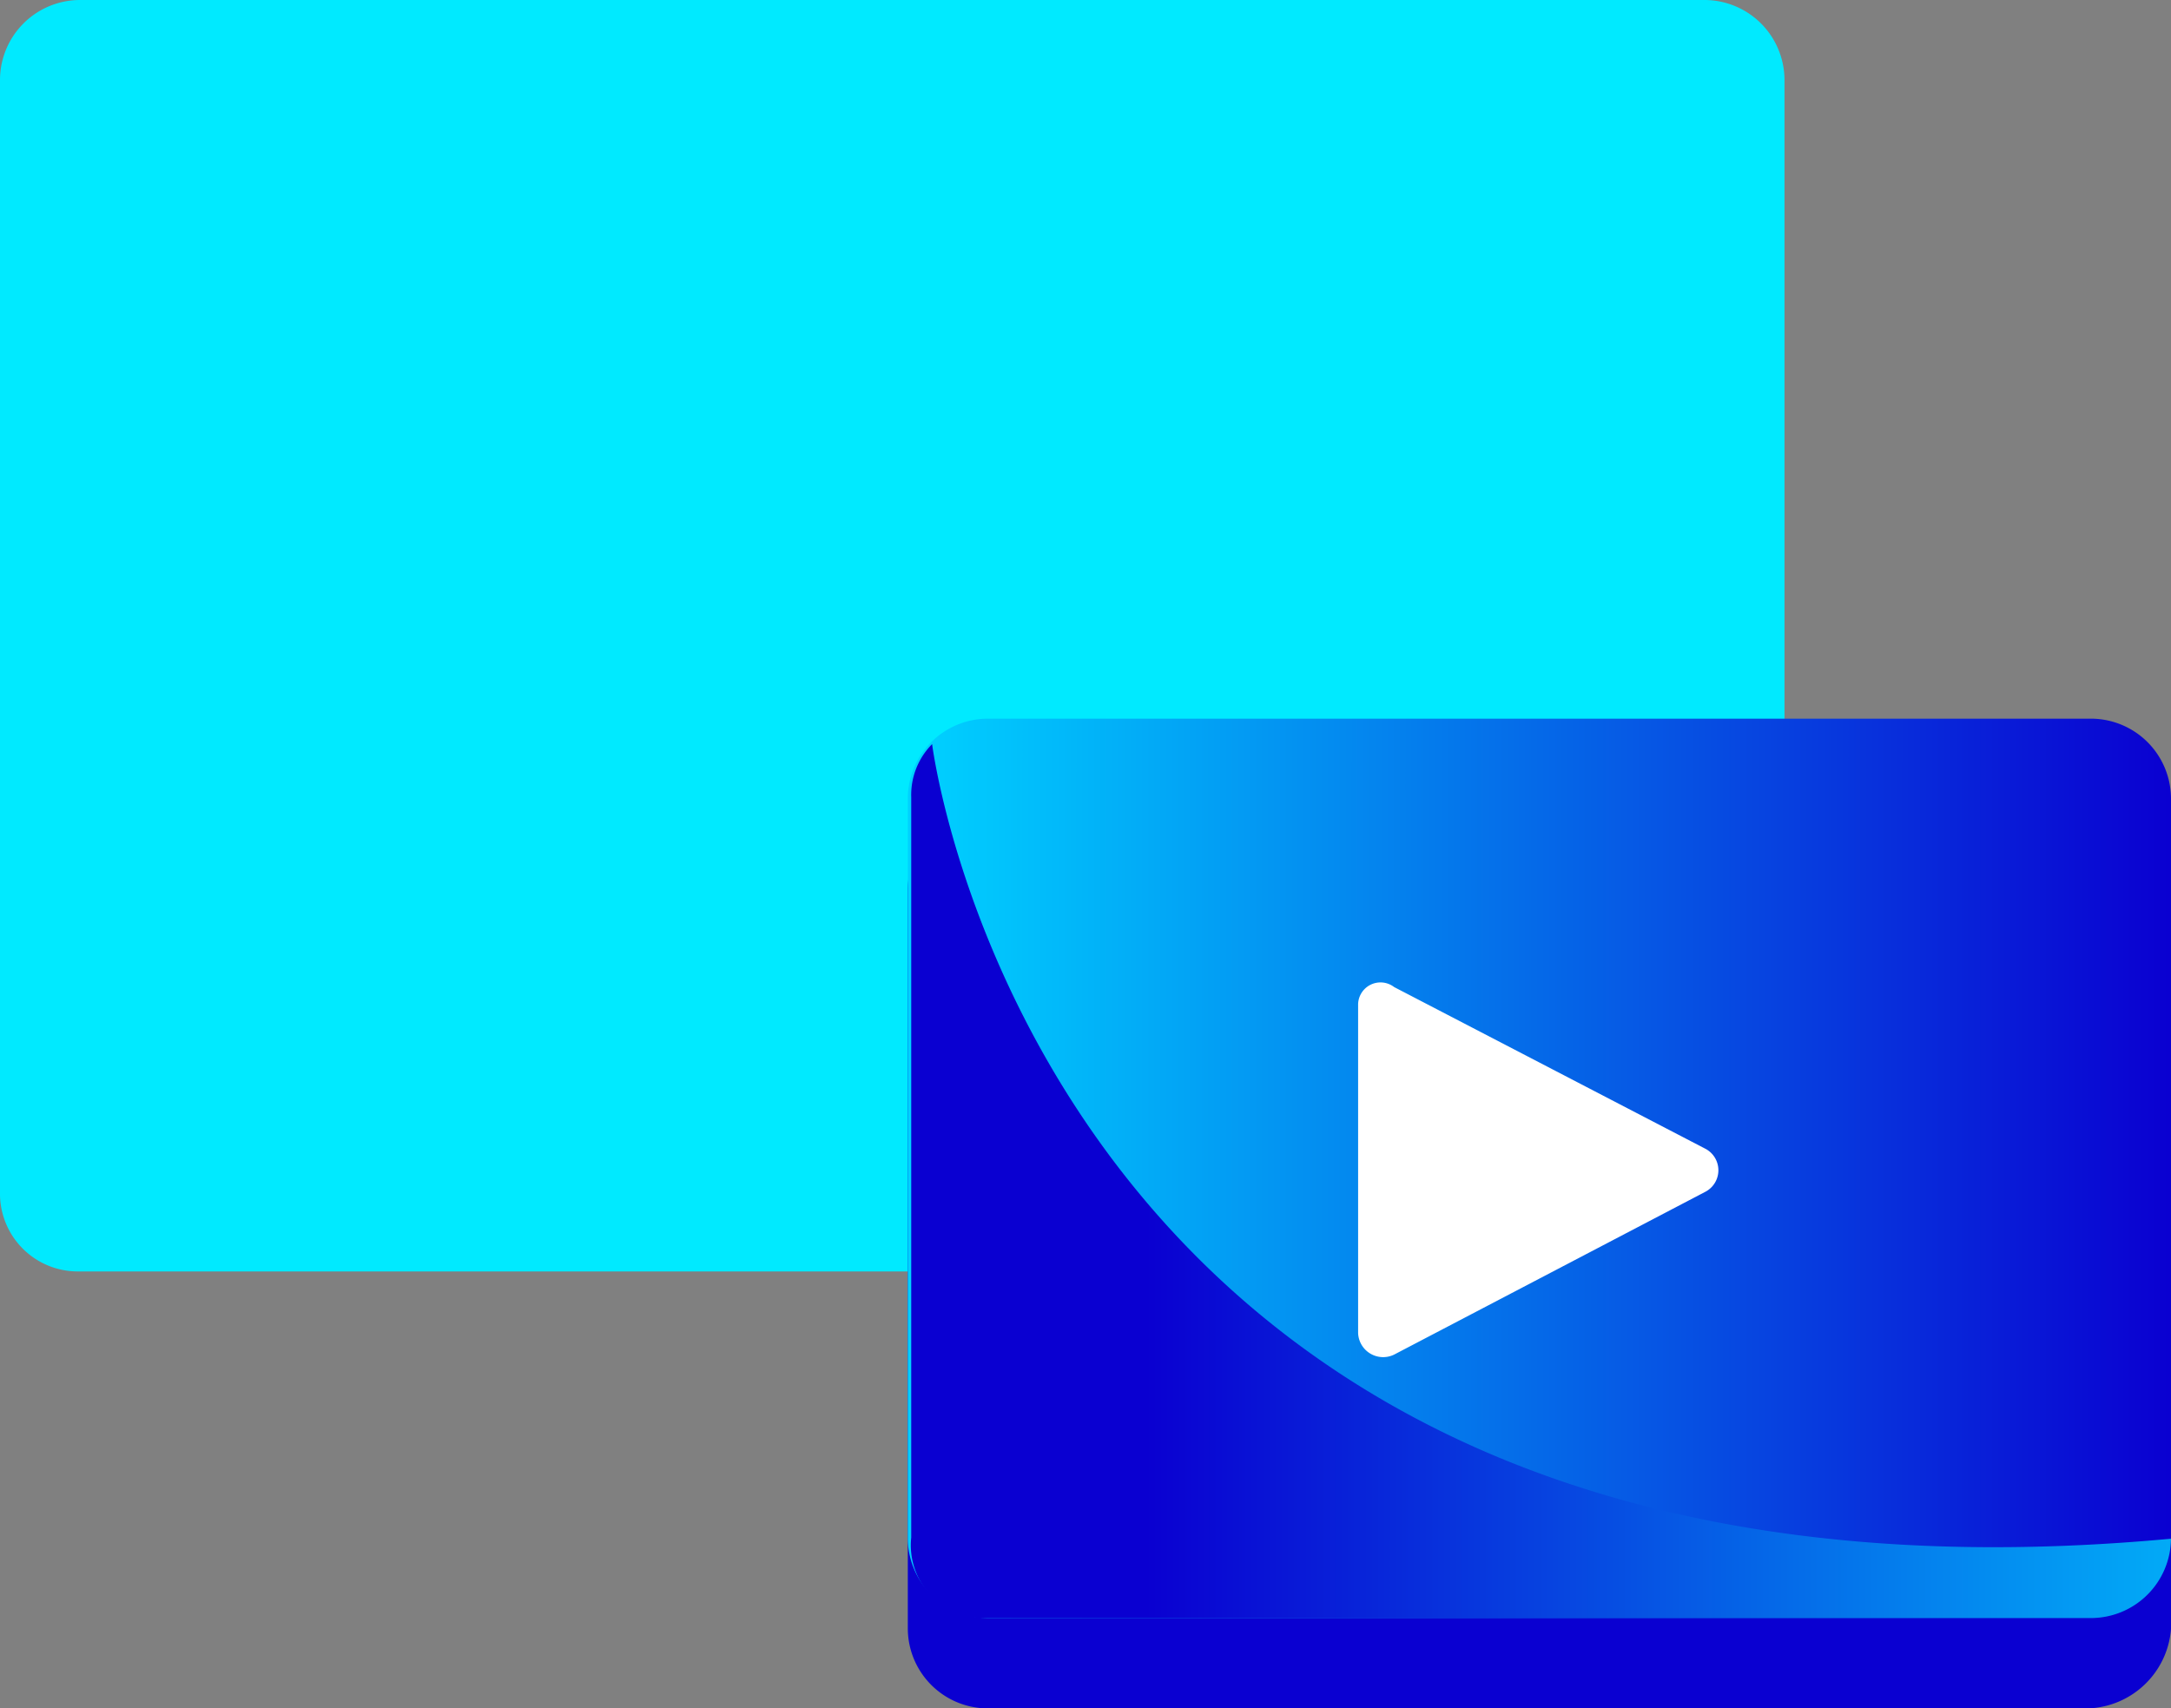
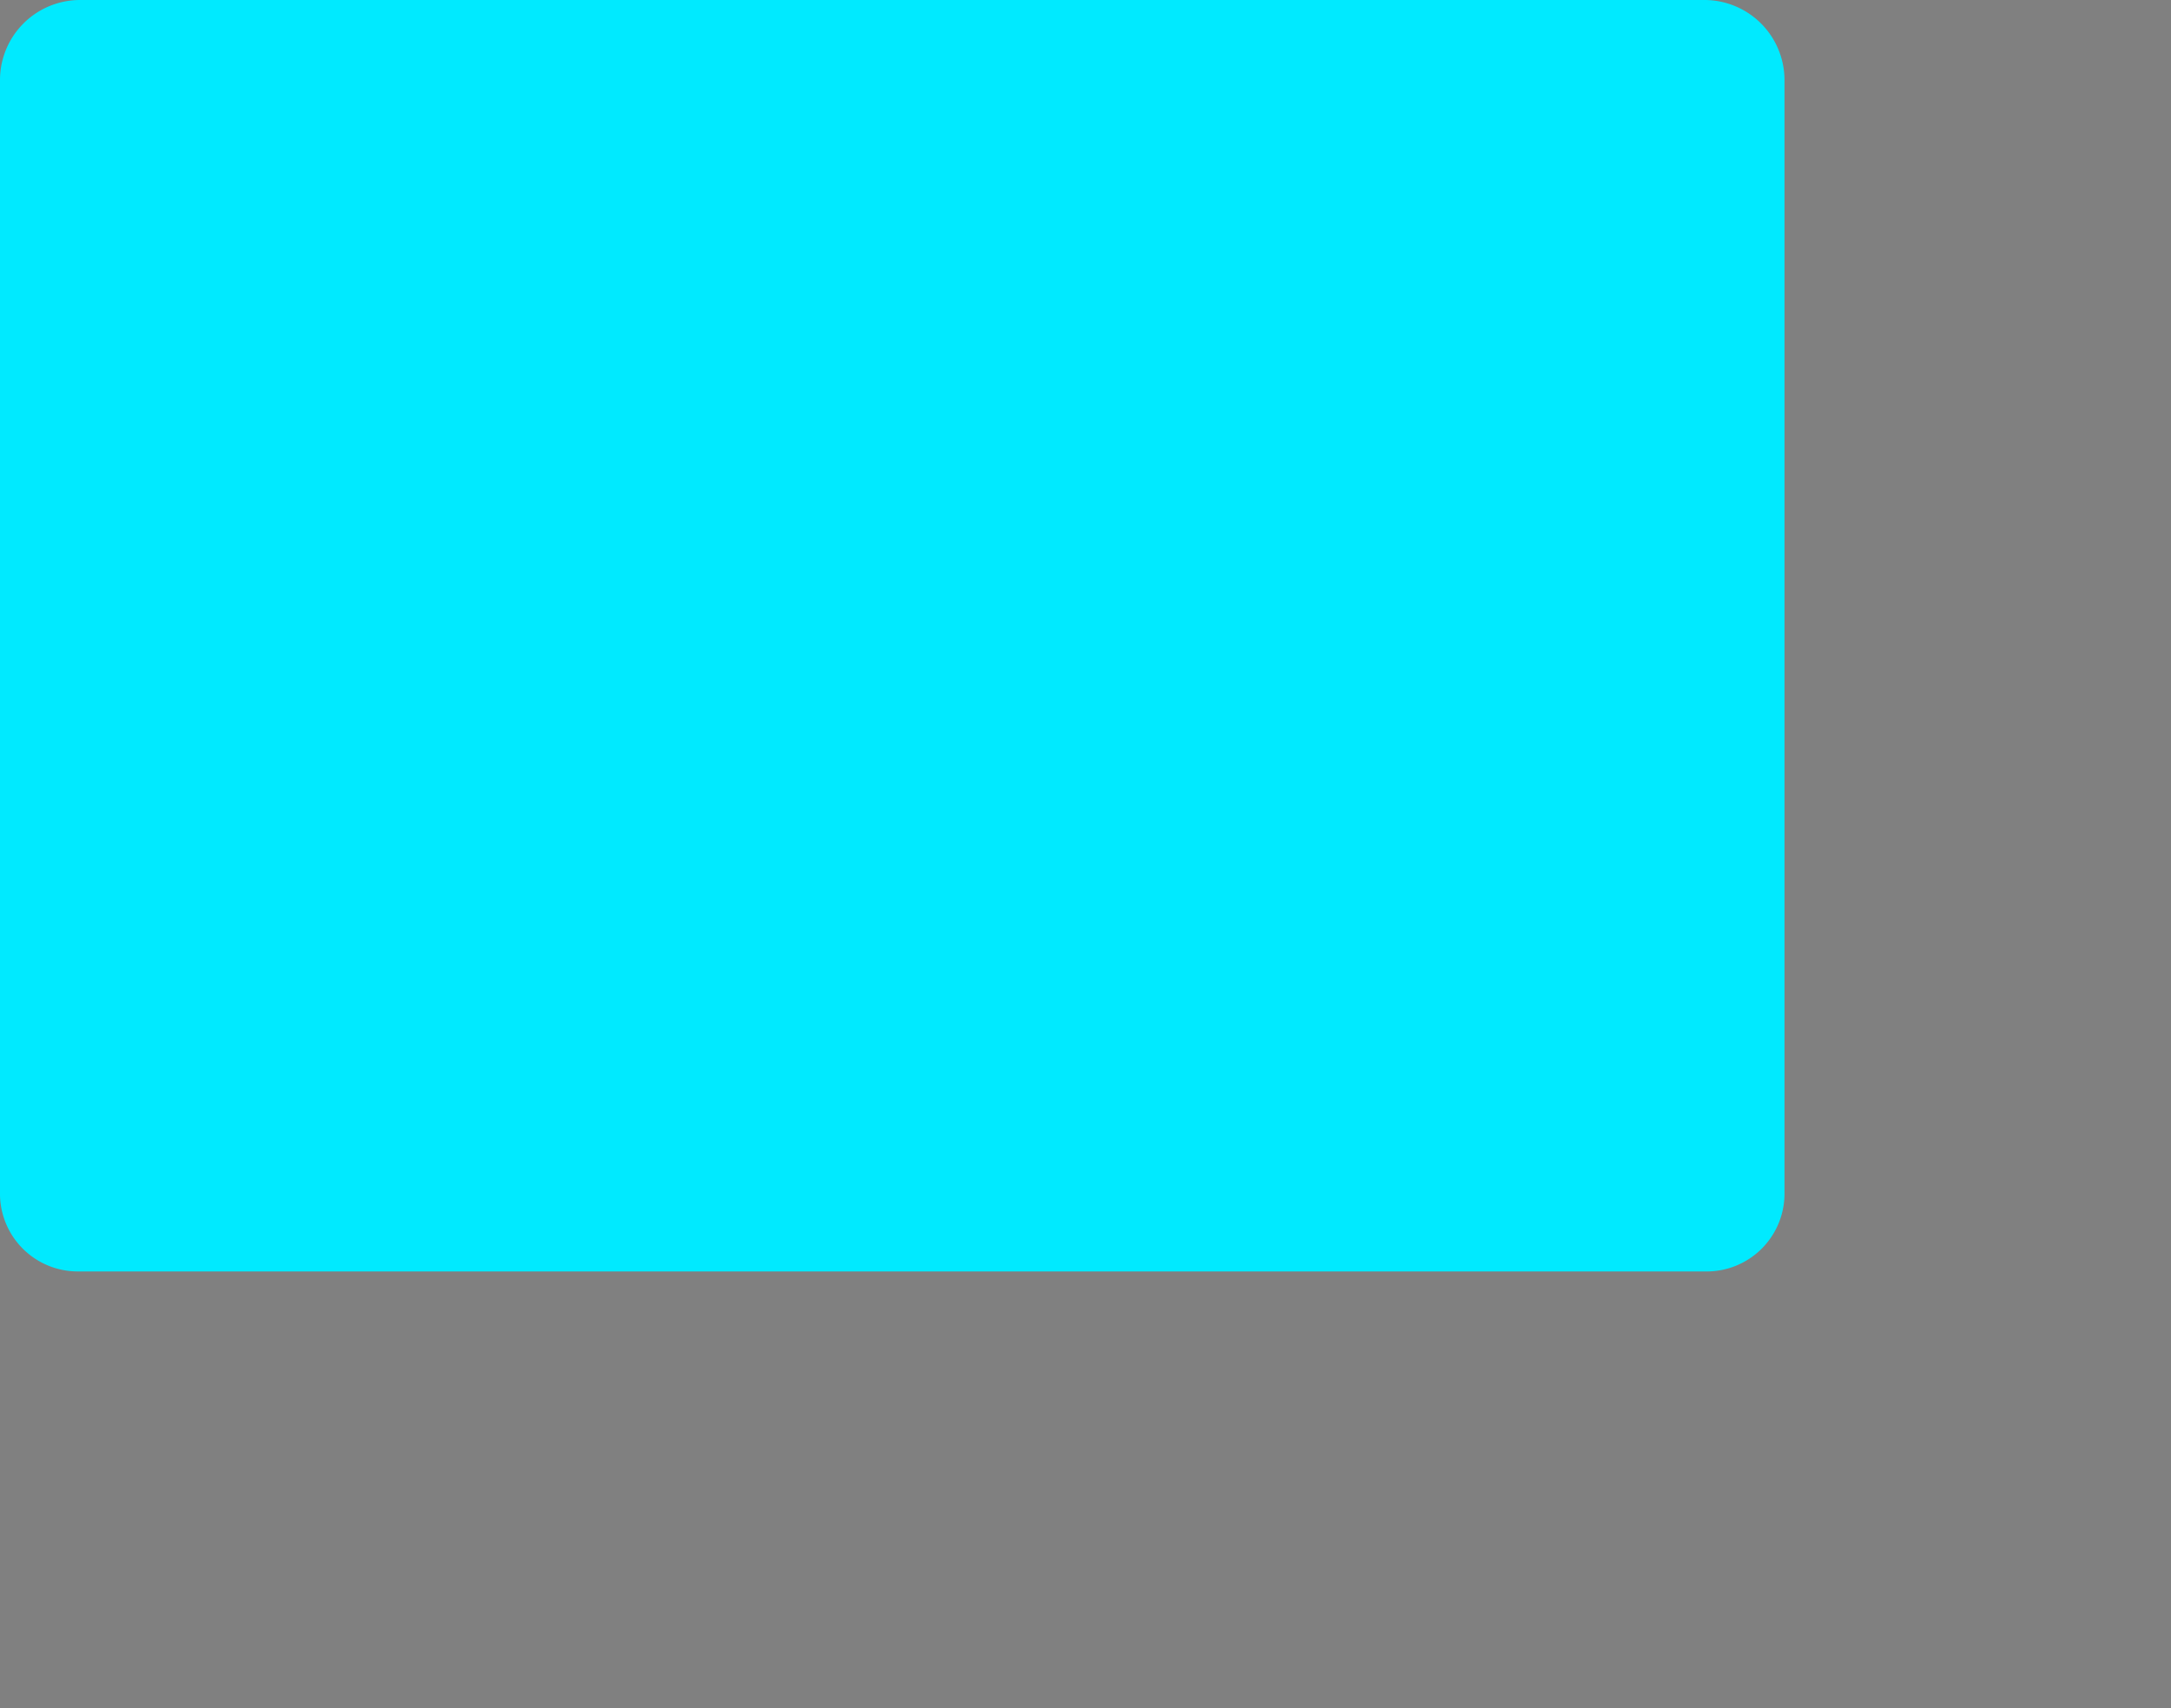
<svg xmlns="http://www.w3.org/2000/svg" xmlns:xlink="http://www.w3.org/1999/xlink" viewBox="0 0 57.18 45">
  <rect x="0" y="0" width="57.18" height="45" fill="#808080" stroke="none" />
  <defs>
    <style>.cls-1{fill:#00eaff;}.cls-2{fill:#0a00d1;}.cls-3{fill:url(#linear-gradient);}.cls-4{fill:#fff;}.cls-5{fill:url(#linear-gradient-2);}</style>
    <linearGradient id="linear-gradient" x1="-1753.69" y1="-983.82" x2="-1751.8" y2="-983.82" gradientTransform="matrix(17.5 0 0 -12.45 30713.52 -12217.8)" gradientUnits="userSpaceOnUse">
      <stop offset="0" stop-color="#00d1ff" />
      <stop offset="1" stop-color="#0a00d1" />
    </linearGradient>
    <linearGradient id="linear-gradient-2" x1="-1751.5" y1="-987.63" x2="-1753.4" y2="-987.63" gradientTransform="matrix(17.45 0 0 -12.1 30626.96 -11919.24)" xlink:href="#linear-gradient" />
  </defs>
  <title>video-popup</title>
  <g id="Layer_1-2">
    <path id="Path" class="cls-1" d="M44.9 33.49h-42.81a2.05 2.05 0 0 1-2.09-2.09v-29.31a2.11 2.11 0 0 1 2.09-2.09h42.81a2.11 2.11 0 0 1 2.1 2.09v29.31a2.05 2.05 0 0 1-2.1 2.09z" />
-     <path class="cls-2" d="M55 45h-29a2.11 2.11 0 0 1-2.09-2.09v-19.51a2.11 2.11 0 0 1 2.09-2.09h29.08a2.11 2.11 0 0 1 2.1 2.09v19.51a2.27 2.27 0 0 1-2.18 2.09z" />
-     <path class="cls-3" d="M55 42.62h-29a2.11 2.11 0 0 1-2.09-2.09v-19.53a2.11 2.11 0 0 1 2.09-2.07h29.08a2.11 2.11 0 0 1 2.1 2.1v19.5a2.19 2.19 0 0 1-2.18 2.09z" />
-     <path class="cls-4" d="M35.77 26.45v8.66a.66.66 0 0 0 .95.57l8.18-4.28a.64.64 0 0 0 0-1.15l-8.18-4.25a.59.59 0 0 0-.95.45z" />
-     <path class="cls-5" d="M26 42.62h29.08a2.11 2.11 0 0 0 2.1-2.09c-29.69 2.76-32.63-20.93-32.63-20.93a1.9 1.9 0 0 0-.55 1.4v19.5a1.92 1.92 0 0 0 2 2.12z" />
  </g>
</svg>